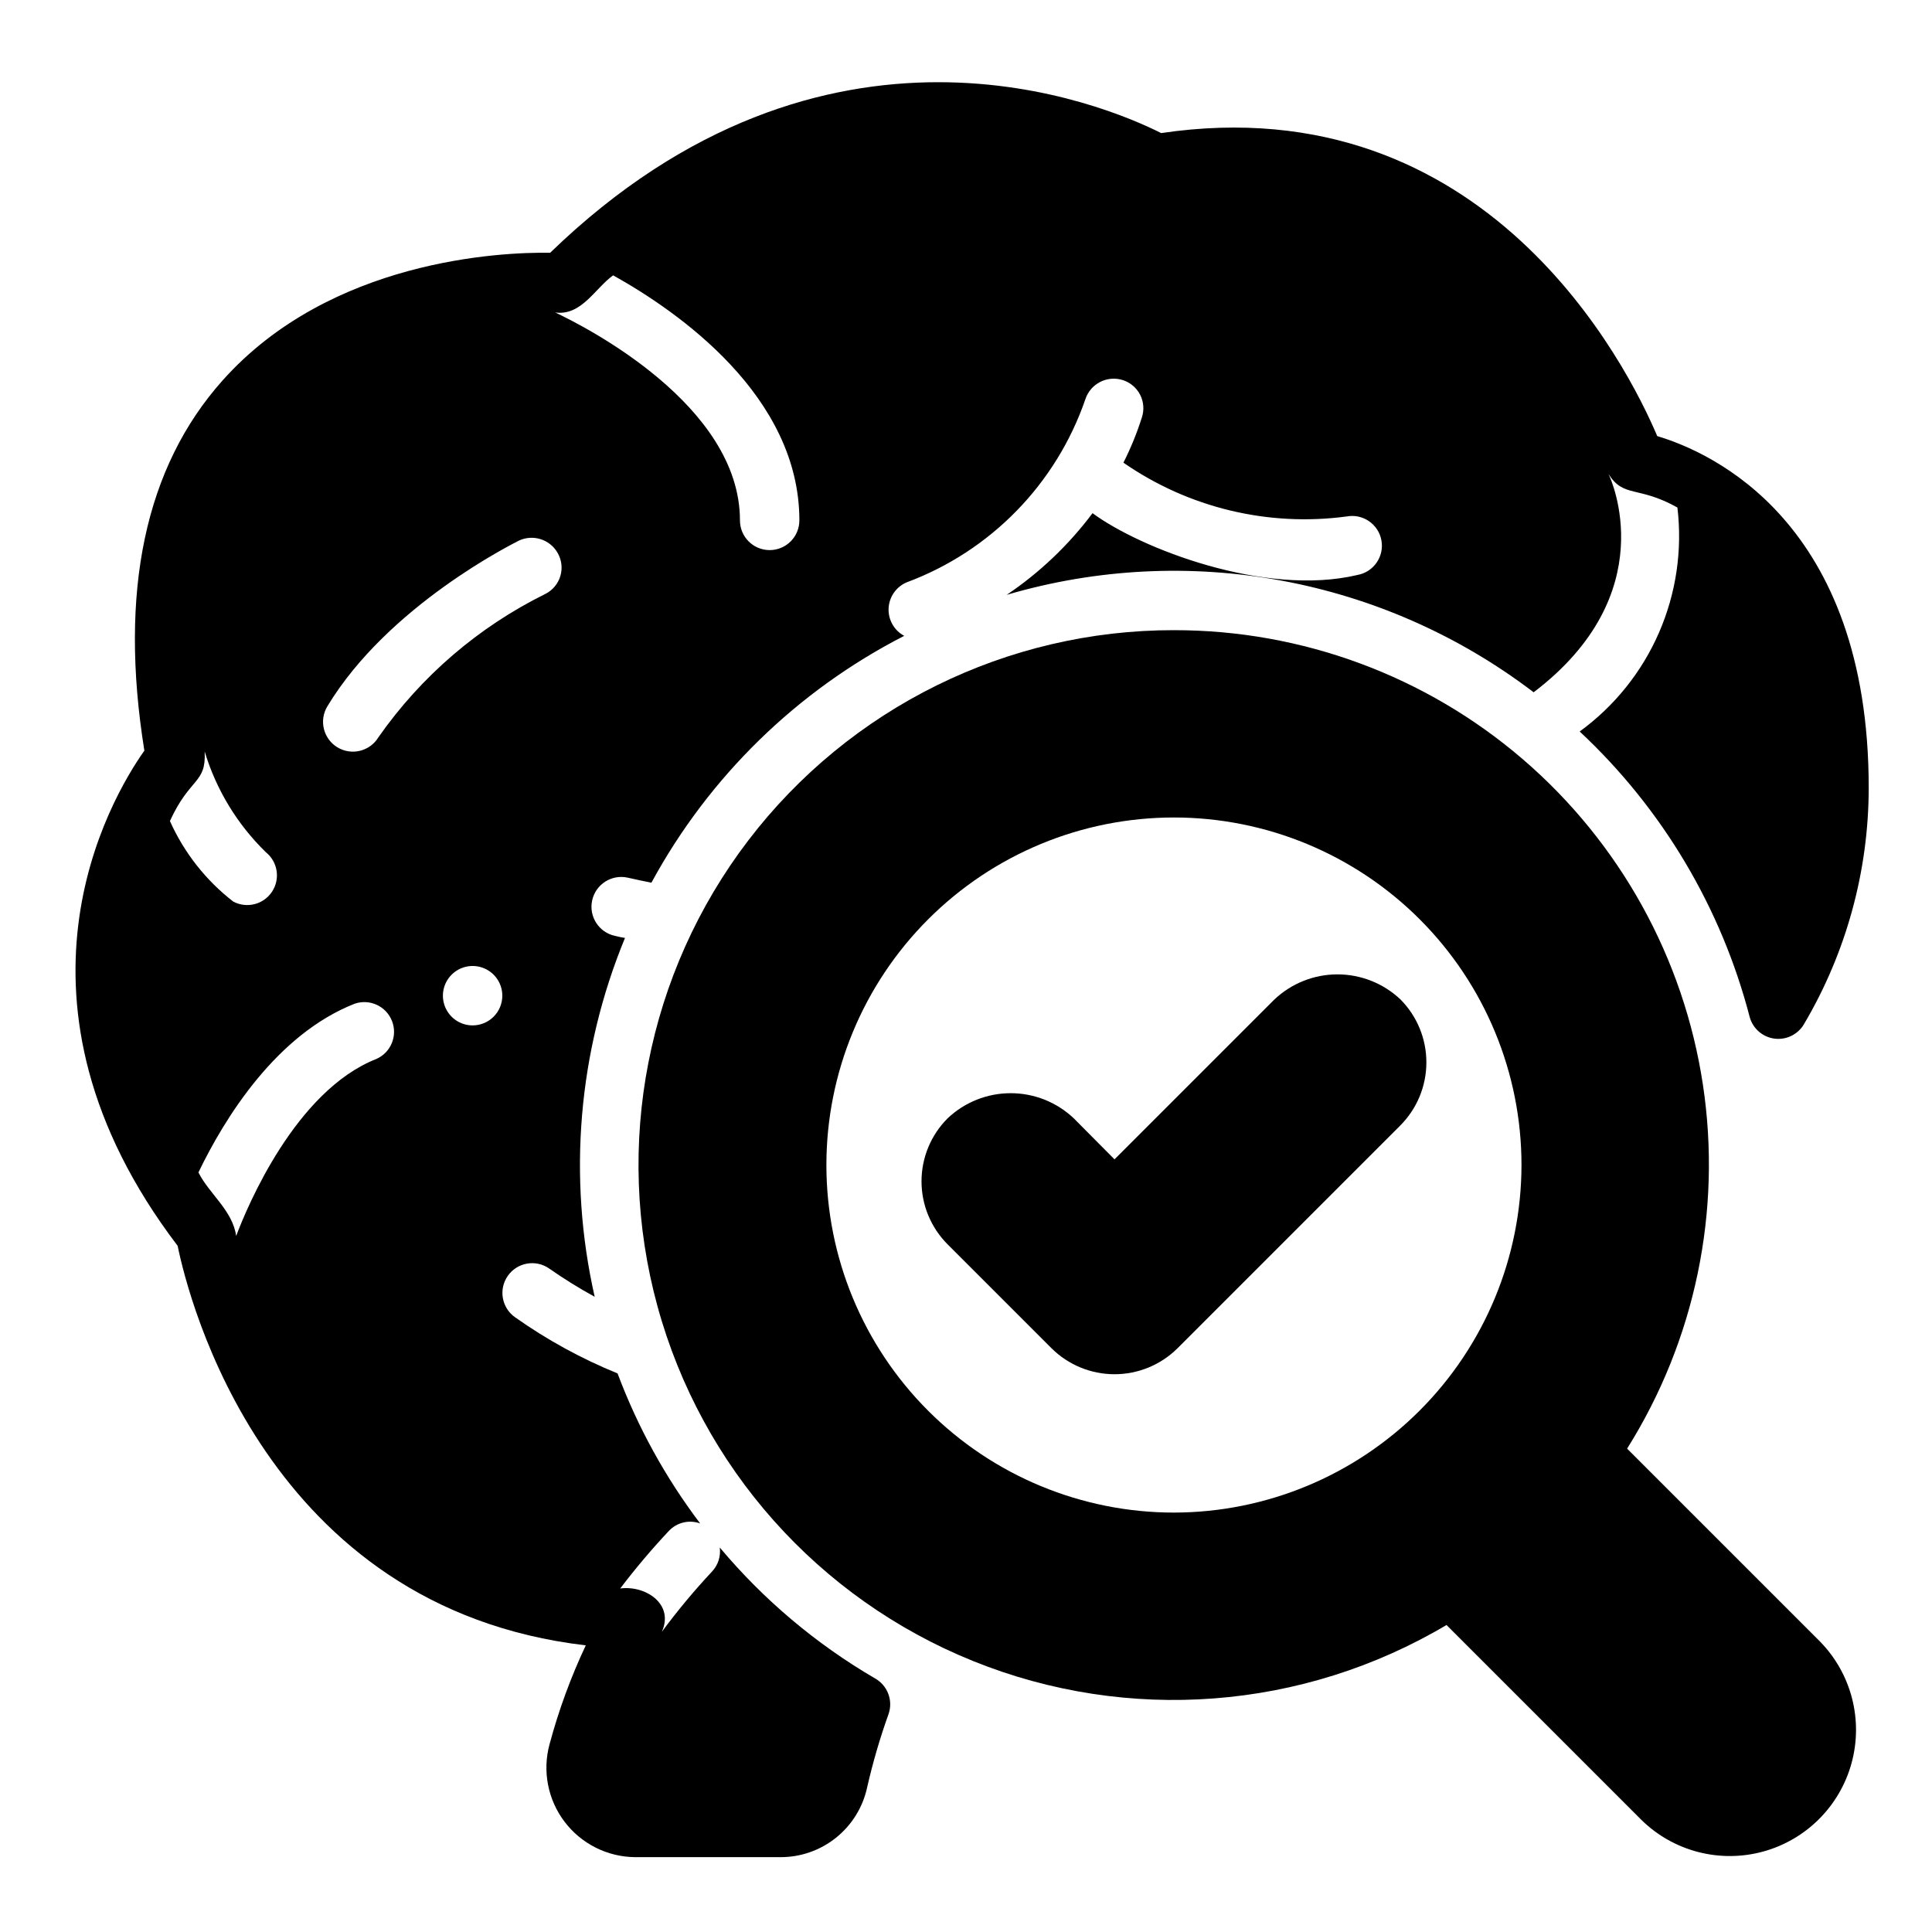
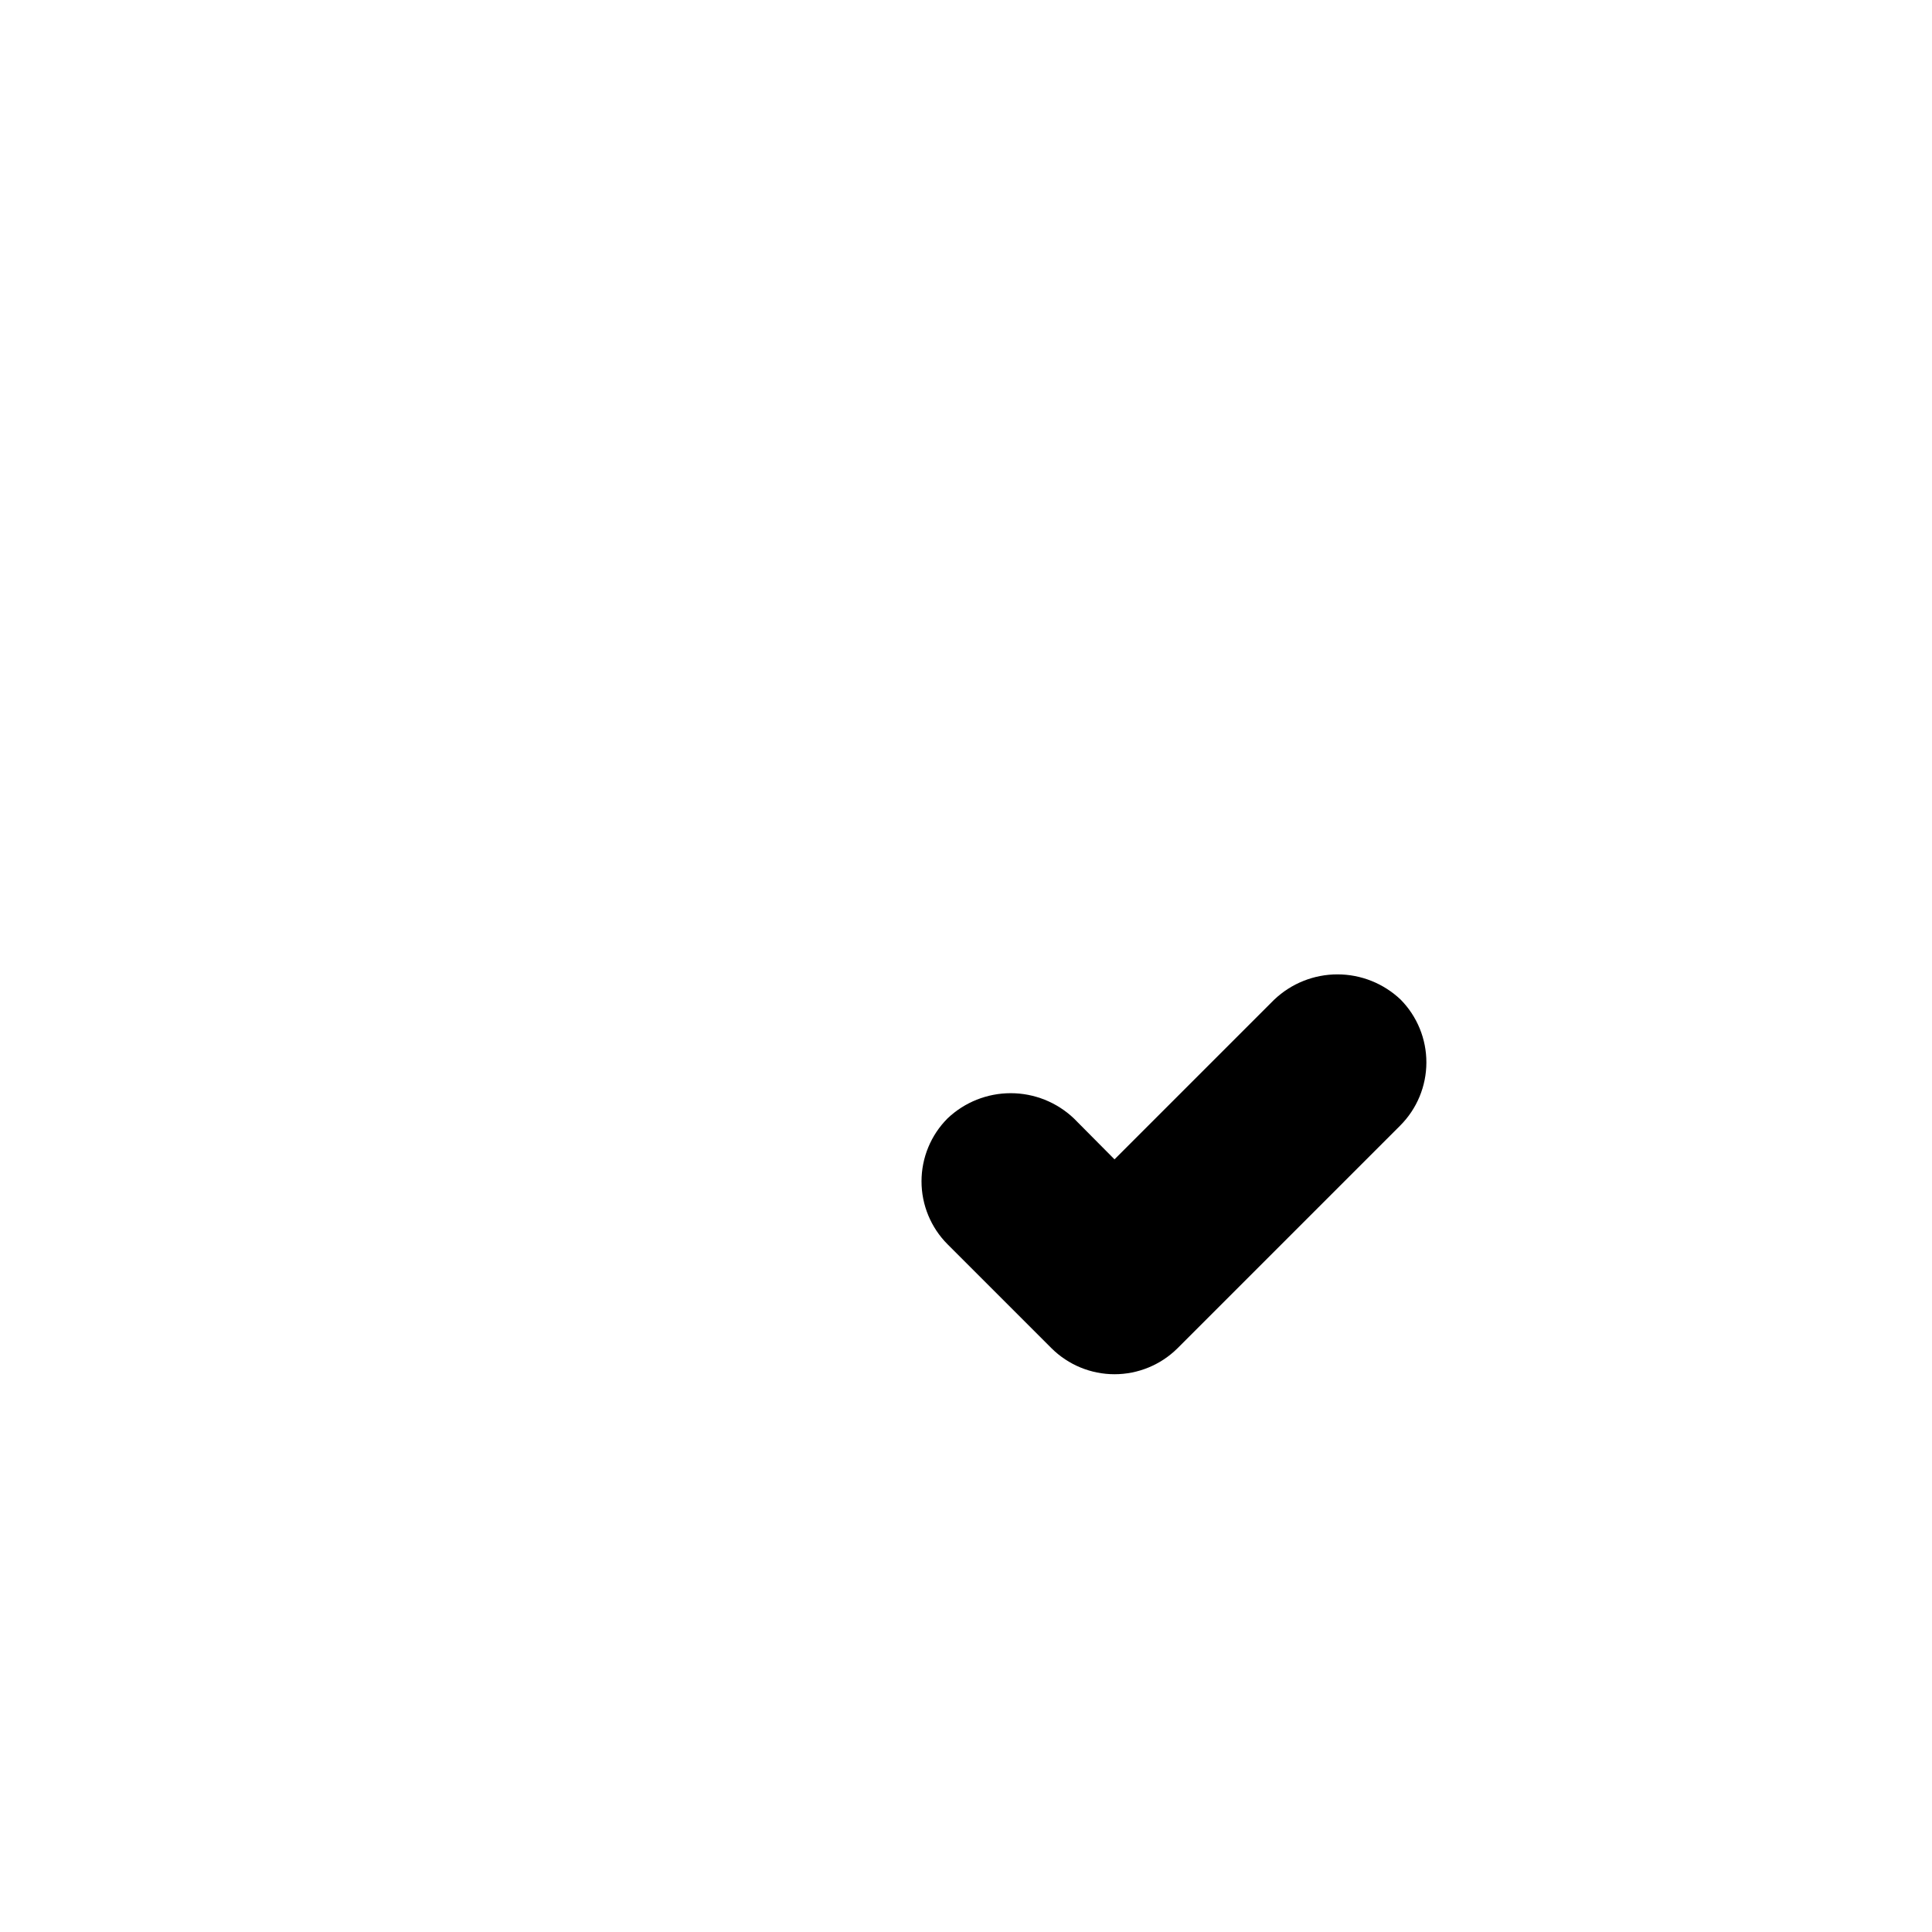
<svg xmlns="http://www.w3.org/2000/svg" fill="#000000" width="800px" height="800px" version="1.1" viewBox="144 144 512 512">
  <g>
    <path d="m481.71 408.89-42.352 42.352-10.785-10.863c-4.516-4.285-10.504-6.672-16.727-6.672-6.227 0-12.215 2.387-16.73 6.672-4.422 4.426-6.906 10.43-6.906 16.688 0 6.258 2.484 12.262 6.906 16.688l27.555 27.555c4.434 4.402 10.434 6.875 16.688 6.875 6.25 0 12.25-2.473 16.688-6.875l59.039-59.039v-0.004c4.418-4.426 6.902-10.418 6.918-16.672 0.016-6.25-2.441-12.258-6.836-16.703-4.519-4.285-10.504-6.672-16.73-6.672-6.223 0-12.211 2.387-16.727 6.672z" />
-     <path d="m583.18 259.56c-7.871-18.578-45.266-93.047-131.46-80.293-14.879-7.481-88.875-39.047-161.93 31.723-13.145-0.234-58.254 1.891-86.75 33.77-20.625 23.066-27.551 56.047-20.781 98.164-9.289 13.148-40.383 66.52 8.816 131.23 2.914 14.25 23.379 95.961 108.16 105.88h0.004c-3.977 8.438-7.188 17.207-9.605 26.215-1.93 7.09-0.457 14.676 3.981 20.531 4.438 5.856 11.344 9.32 18.691 9.383h38.496-0.004c5.363 0.023 10.57-1.793 14.75-5.148 4.184-3.352 7.094-8.035 8.238-13.273 1.5-6.606 3.398-13.113 5.684-19.492 1.254-3.594-0.242-7.57-3.559-9.445-15.625-9.105-29.551-20.852-41.172-34.707 0.316 2.324-0.438 4.668-2.047 6.375-4.738 5.066-9.18 10.402-13.301 15.98 3.336-7.367-4.297-12.375-11.02-11.492h-0.004c4.008-5.285 8.293-10.359 12.832-15.191 2.117-2.301 5.406-3.106 8.344-2.047-9.176-12.129-16.547-25.516-21.883-39.754-9.59-3.906-18.703-8.898-27.16-14.879-3.562-2.5-4.426-7.418-1.926-10.98 2.5-3.566 7.414-4.43 10.98-1.93 3.875 2.711 7.894 5.207 12.043 7.477-7.195-31.766-4.391-64.98 8.031-95.094-0.867-0.156-1.812-0.316-2.676-0.551-4.262-0.934-6.957-5.144-6.023-9.406 0.934-4.262 5.144-6.957 9.406-6.023 2.125 0.473 4.25 0.945 6.297 1.34 15.23-28.059 38.578-50.859 66.992-65.418-2.664-1.43-4.269-4.262-4.137-7.281 0.137-3.019 1.988-5.699 4.766-6.887 22.273-8.277 39.664-26.102 47.391-48.57 1.371-4.109 5.789-6.356 9.918-5.039 1.992 0.637 3.644 2.043 4.594 3.906 0.945 1.863 1.105 4.031 0.445 6.012-1.301 4.113-2.934 8.117-4.883 11.965 17.266 11.973 38.379 17.055 59.199 14.25 4.281-0.781 8.387 2.055 9.172 6.336 0.781 4.285-2.055 8.391-6.34 9.172-24.48 5.824-57.543-7.008-70.219-16.375h0.004c-6.32 8.438-14.012 15.758-22.754 21.648 48.008-14.105 99.863-4.516 139.65 25.82 34.402-26.137 20.547-56.441 19.836-57.859 4.008 6.422 7.824 3.039 18.262 8.895h0.004c1.344 11.305-0.348 22.762-4.898 33.191-4.551 10.434-11.801 19.465-21.004 26.164 21.902 20.445 37.531 46.699 45.062 75.699 0.848 3.051 3.441 5.293 6.582 5.695 3.141 0.402 6.215-1.117 7.809-3.856 11.203-18.965 17.125-40.59 17.145-62.621 0-70.531-41.801-88.953-56.051-93.203zm-394.15 102.02c5.391-11.746 9.637-9.809 9.211-18.422v0.004c3.059 10.125 8.637 19.305 16.215 26.684 3.168 2.551 3.871 7.09 1.625 10.48-2.246 3.387-6.699 4.508-10.281 2.59-7.258-5.625-13.02-12.953-16.77-21.336zm54.711 63.055c-21.41 8.426-34.242 39.125-37.156 46.918-0.922-6.762-7.172-11.18-9.996-16.848 7-14.547 20.711-36.574 41.406-44.715v0.004c3.988-1.367 8.344 0.645 9.883 4.57 1.543 3.922-0.281 8.363-4.137 10.07zm25.508-8.895c-3.188 0-6.055-1.918-7.273-4.859-1.219-2.941-0.547-6.328 1.707-8.578 2.25-2.25 5.637-2.926 8.578-1.707 2.941 1.219 4.859 4.09 4.859 7.273 0 2.086-0.832 4.09-2.305 5.566-1.477 1.477-3.481 2.305-5.566 2.305zm19.23-114.32c-17.684 8.742-32.879 21.797-44.188 37.957-2.262 3.738-7.125 4.938-10.863 2.676-3.738-2.258-4.938-7.121-2.676-10.863 16.137-26.766 49.438-43.219 50.773-43.926 3.699-1.727 8.109-0.363 10.188 3.152 1.121 1.867 1.41 4.121 0.797 6.211-0.613 2.09-2.078 3.828-4.031 4.793zm59.488-11.637c-4.348 0-7.871-3.523-7.871-7.871 0-30.543-40.934-51.324-48.965-55.105 6.957 0.953 10.539-6.375 15.352-9.84 17.238 9.605 49.359 31.961 49.359 64.945h-0.004c0 2.09-0.828 4.09-2.305 5.566s-3.481 2.305-5.566 2.305z" />
-     <path d="m455.16 311c-44.238-0.059-85.969 20.535-112.83 55.688s-35.77 80.828-24.086 123.5c11.68 42.668 42.613 77.438 83.633 94.004 41.02 16.57 87.422 13.035 125.46-9.551l51.734 51.734c8.484 8.27 20.711 11.43 32.145 8.316 11.43-3.117 20.359-12.047 23.473-23.48 3.113-11.43-0.051-23.656-8.32-32.141l-51.168-51.168c18.027-28.715 25.156-62.945 20.086-96.469-5.07-33.527-22.004-64.117-47.715-86.219-25.715-22.098-58.508-34.238-92.414-34.211zm-0.055 233.85c-24.426 0-47.852-9.703-65.125-26.977-17.273-17.273-26.977-40.699-26.977-65.125 0-24.43 9.703-47.855 26.977-65.129 17.273-17.27 40.699-26.977 65.125-26.977 24.43 0 47.855 9.707 65.129 26.977 17.27 17.273 26.977 40.699 26.977 65.129-0.031 24.418-9.742 47.828-27.012 65.094-17.266 17.266-40.676 26.98-65.094 27.008z" />
  </g>
</svg>